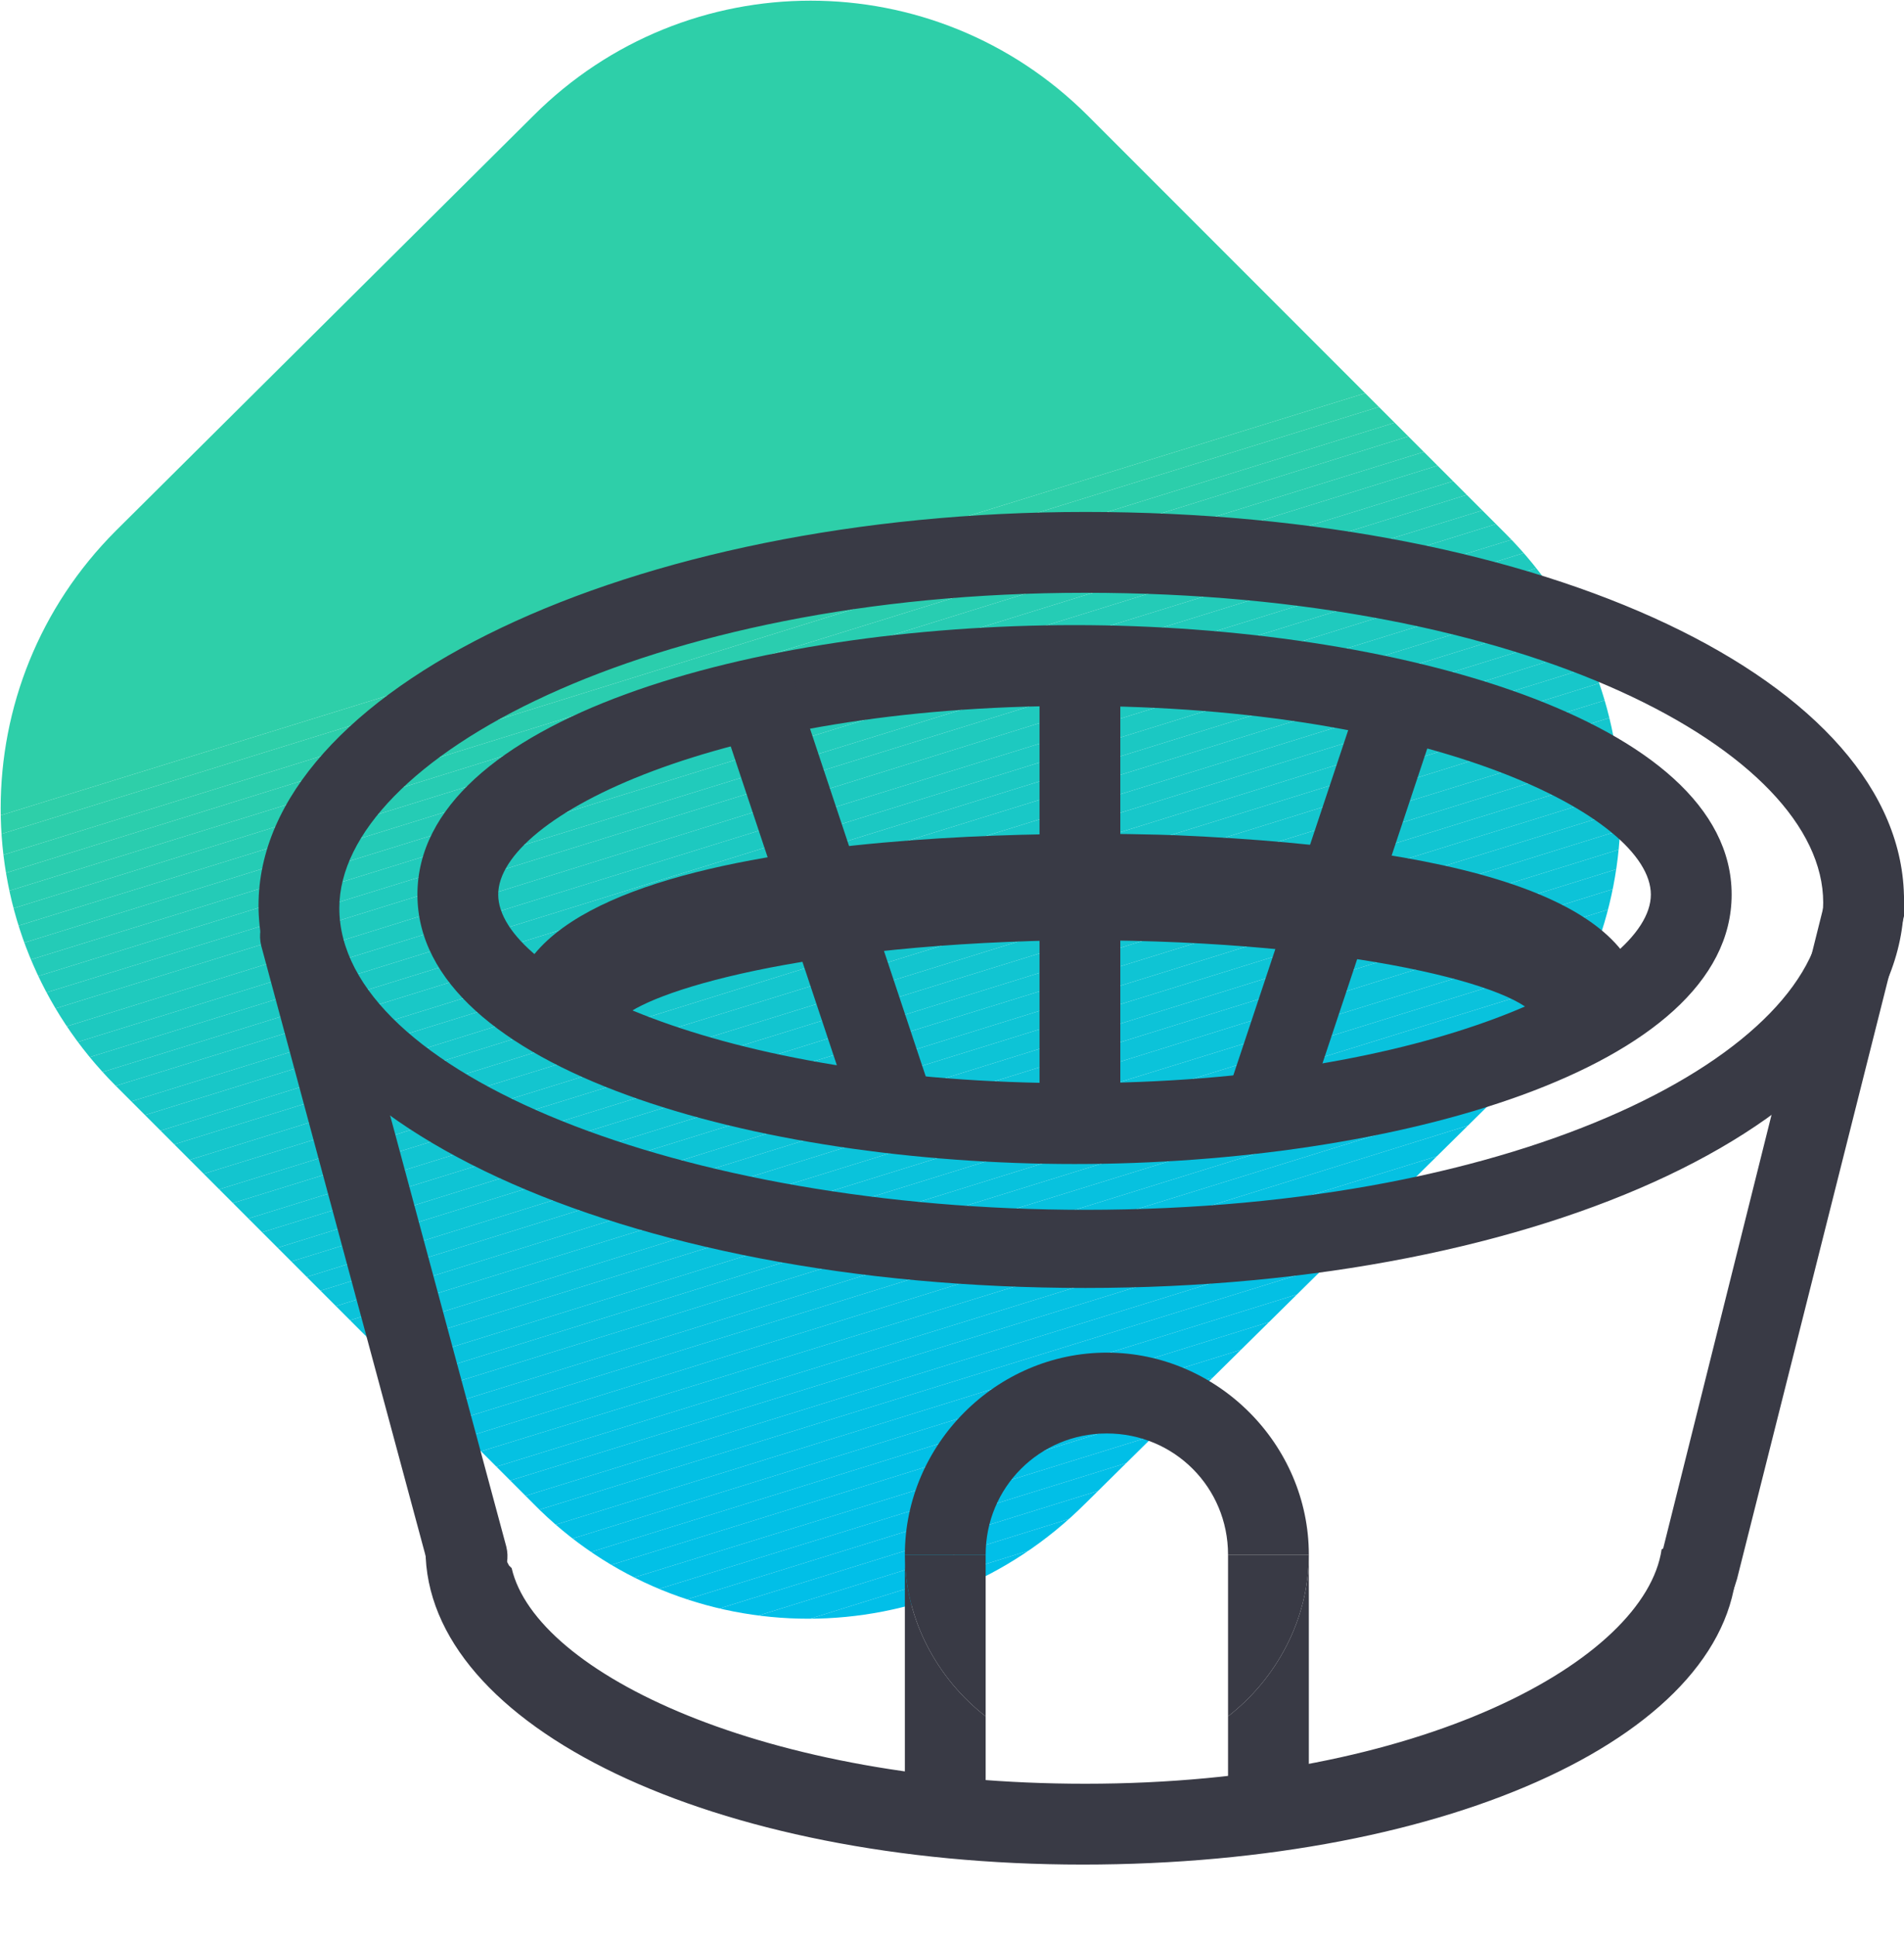
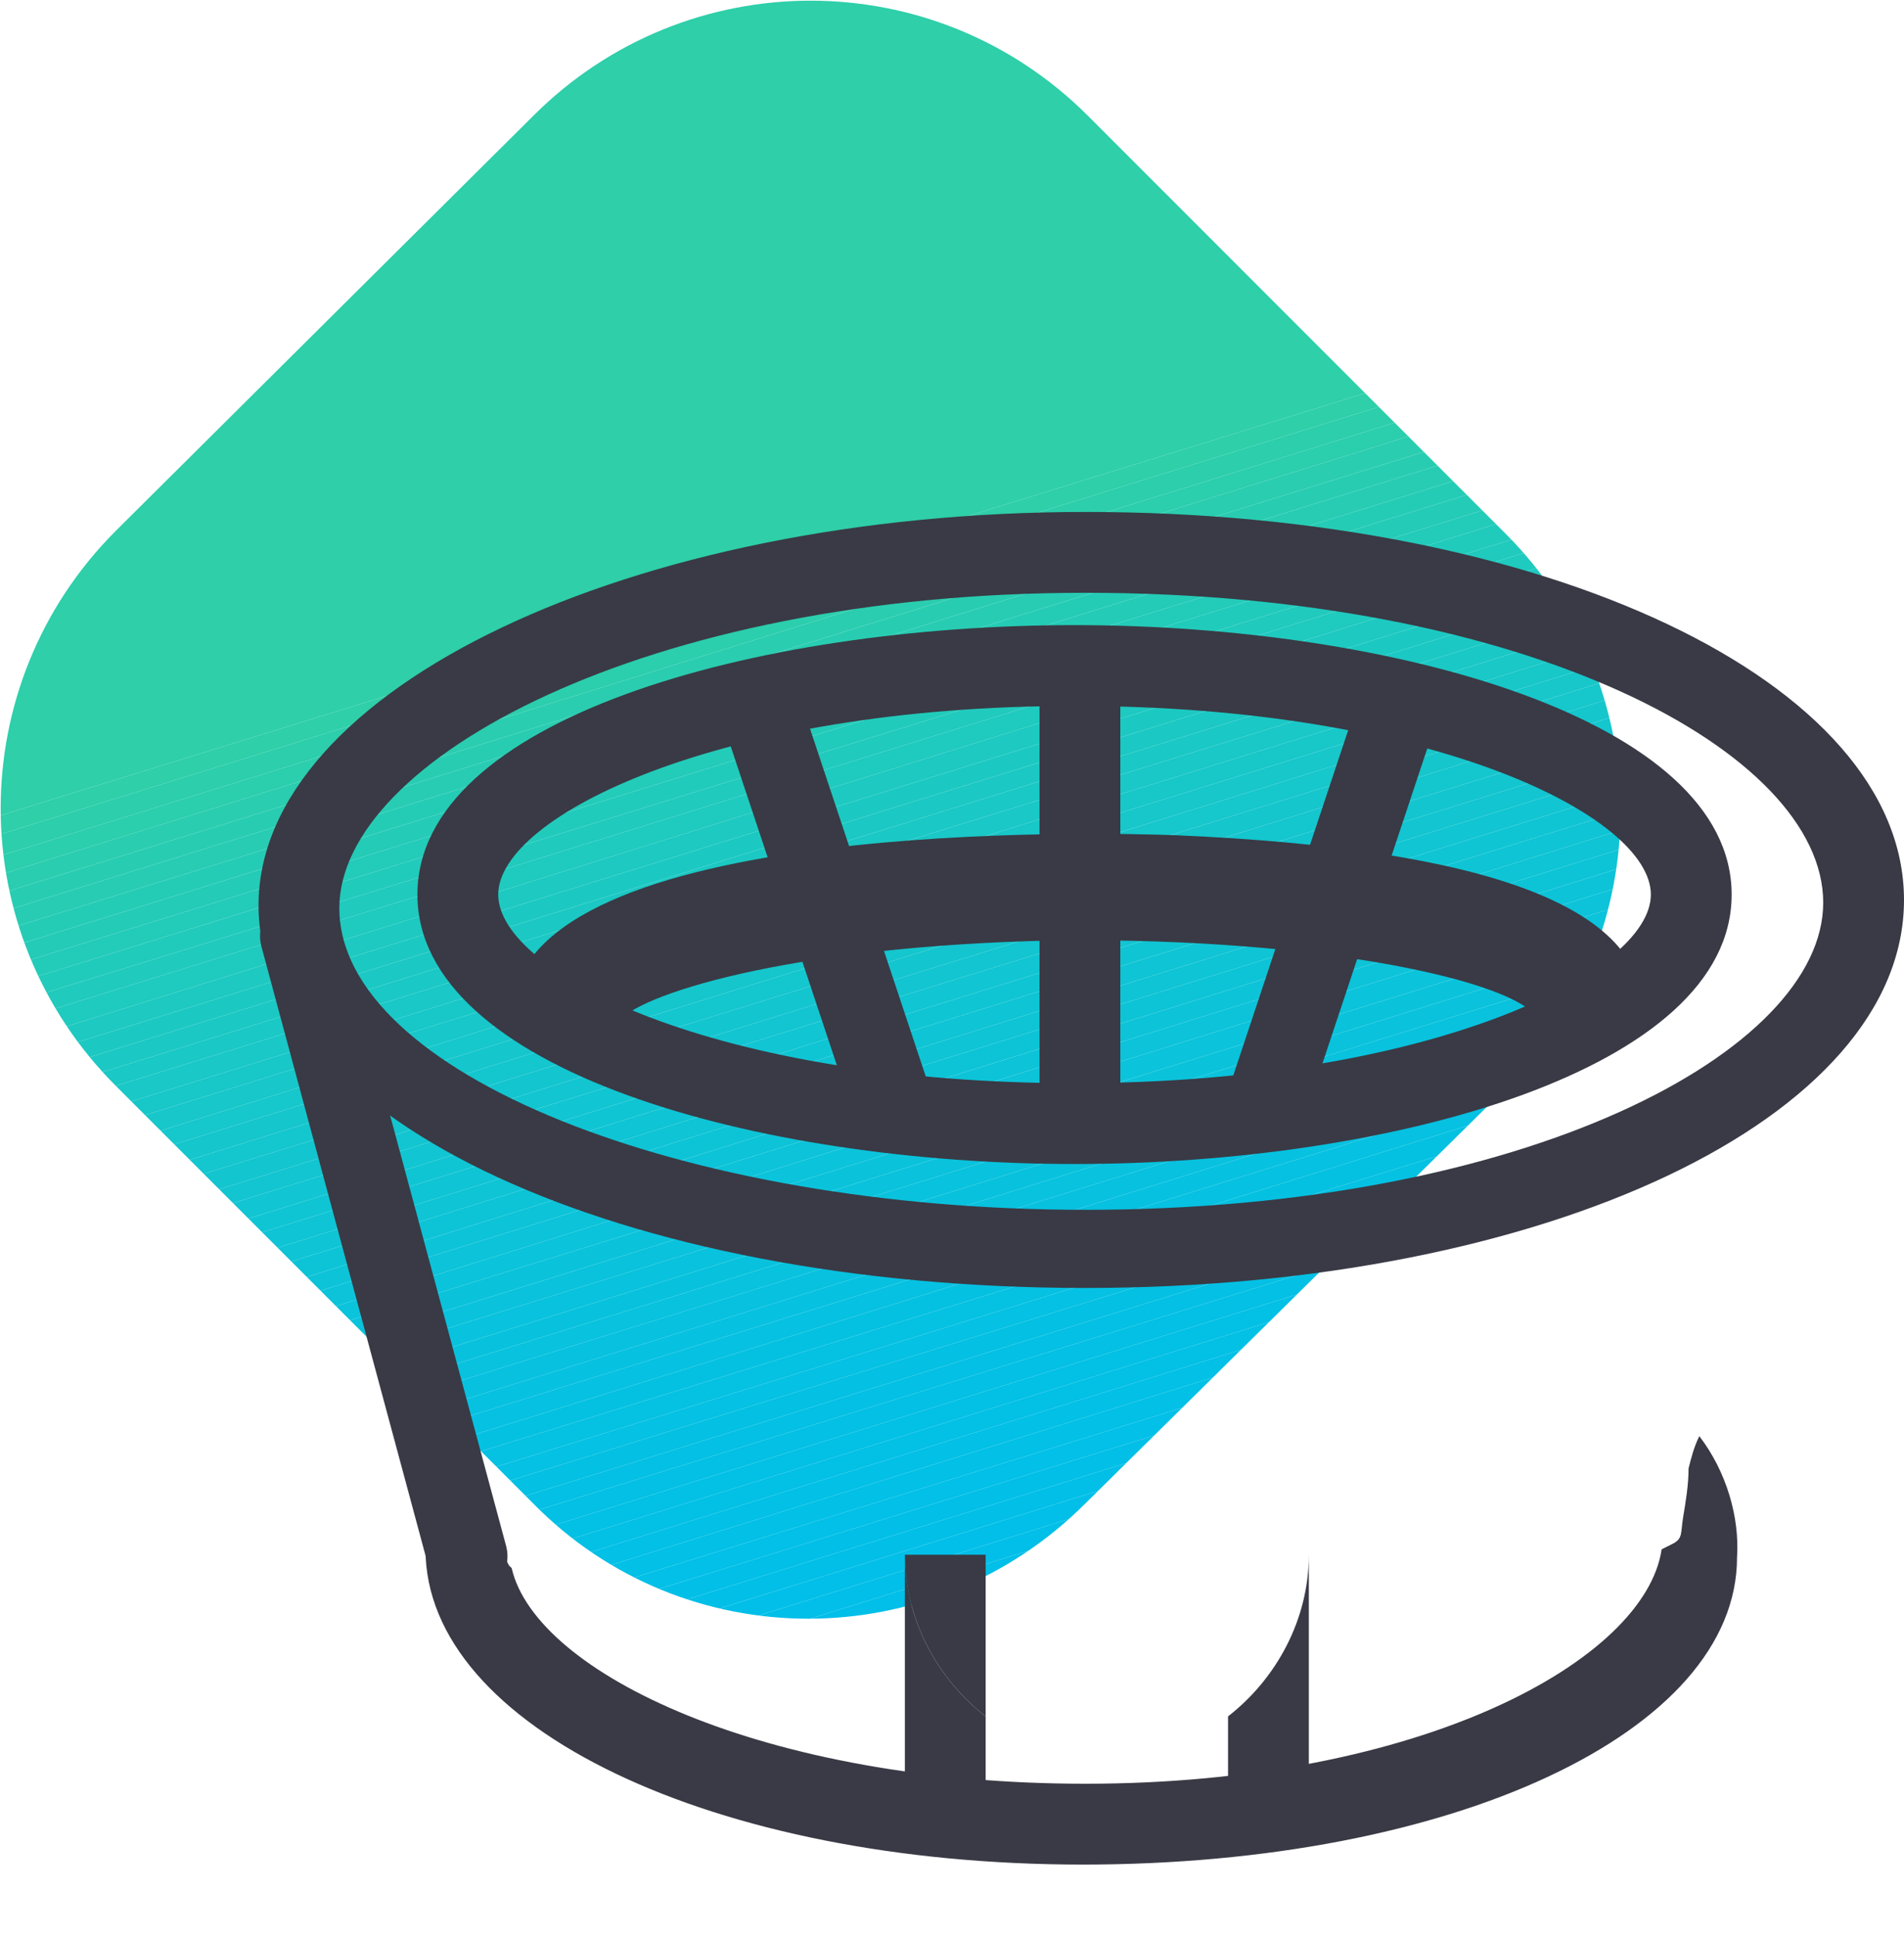
<svg xmlns="http://www.w3.org/2000/svg" xmlns:xlink="http://www.w3.org/1999/xlink" version="1.1" id="Слой_1" x="0px" y="0px" viewBox="0 0 70.7 71.9" enable-background="new 0 0 70.7 71.9" xml:space="preserve">
  <g>
    <g>
      <defs>
        <path id="SVGID_1_" d="M19.8,55.8L4.3,40.3c-5.7-5.7-5.7-14.9,0-20.6L19.8,4.3c5.7-5.7,14.9-5.7,20.6,0l15.5,15.5     c5.7,5.7,5.7,14.9,0,20.6L40.3,55.8C34.6,61.5,25.4,61.5,19.8,55.8z" />
      </defs>
      <clipPath id="SVGID_2_">
        <use xlink:href="#SVGID_1_" overflow="visible" />
      </clipPath>
      <polygon clip-path="url(#SVGID_2_)" fill="#2ECFA9" points="55.2,-1.4 59.4,11.9 -1.4,30.7 -1.4,-1.4   " />
      <polygon clip-path="url(#SVGID_2_)" fill="#2ECFA9" points="59.4,11.9 59.6,12.5 -1.4,31.4 -1.4,30.7   " />
      <polygon clip-path="url(#SVGID_2_)" fill="#2CCEAB" points="59.6,12.5 59.8,13.2 -1.4,32.2 -1.4,31.4   " />
      <polygon clip-path="url(#SVGID_2_)" fill="#2BCEAD" points="59.8,13.2 60,13.8 -1.4,32.9 -1.4,32.2   " />
      <polygon clip-path="url(#SVGID_2_)" fill="#2ACDAF" points="60,13.8 60.2,14.5 -1.4,33.6 -1.4,32.9   " />
      <polygon clip-path="url(#SVGID_2_)" fill="#28CDB1" points="60.2,14.5 60.4,15.1 -1.4,34.3 -1.4,33.6   " />
      <polygon clip-path="url(#SVGID_2_)" fill="#27CCB3" points="60.4,15.1 60.6,15.8 -1.4,35 -1.4,34.3   " />
      <polygon clip-path="url(#SVGID_2_)" fill="#25CCB5" points="60.6,15.8 60.8,16.4 -1.4,35.7 -1.4,35   " />
      <polygon clip-path="url(#SVGID_2_)" fill="#24CBB7" points="60.8,16.4 61,17.1 -1.4,36.4 -1.4,35.7   " />
      <polygon clip-path="url(#SVGID_2_)" fill="#23CBB9" points="61,17.1 61.2,17.7 -1.4,37.1 -1.4,36.4   " />
      <polygon clip-path="url(#SVGID_2_)" fill="#21CBBB" points="61.2,17.7 61.4,18.4 -1.4,37.8 -1.4,37.1   " />
      <polygon clip-path="url(#SVGID_2_)" fill="#20CABD" points="61.4,18.4 61.5,18.7 61.5,19 -1.4,38.5 -1.4,37.8   " />
      <polygon clip-path="url(#SVGID_2_)" fill="#1FCABE" points="61.5,19.7 -1.4,39.3 -1.4,38.5 61.5,19   " />
      <polygon clip-path="url(#SVGID_2_)" fill="#1DC9C0" points="61.5,20.5 -1.4,40 -1.4,39.3 61.5,19.7   " />
      <polygon clip-path="url(#SVGID_2_)" fill="#1CC9C2" points="61.5,21.2 -1.4,40.7 -1.4,40 61.5,20.5   " />
      <polygon clip-path="url(#SVGID_2_)" fill="#1BC8C3" points="61.5,21.9 -1.4,41.4 -1.4,41.4 -1.4,40.7 61.5,21.2   " />
      <polygon clip-path="url(#SVGID_2_)" fill="#1AC8C5" points="61.5,22.6 -1.2,42 -1.4,41.4 61.5,21.9   " />
      <polygon clip-path="url(#SVGID_2_)" fill="#19C8C7" points="61.5,23.3 -1,42.7 -1.2,42 61.5,22.6   " />
      <polygon clip-path="url(#SVGID_2_)" fill="#18C7C8" points="61.5,24 -0.8,43.3 -1,42.7 61.5,23.3   " />
      <polygon clip-path="url(#SVGID_2_)" fill="#17C7CA" points="61.5,24.7 -0.6,44 -0.8,43.3 61.5,24   " />
      <polygon clip-path="url(#SVGID_2_)" fill="#16C7CB" points="61.5,25.4 -0.4,44.6 -0.6,44 61.5,24.7   " />
      <polygon clip-path="url(#SVGID_2_)" fill="#15C6CC" points="61.5,26.1 -0.2,45.3 -0.4,44.6 61.5,25.4   " />
      <polygon clip-path="url(#SVGID_2_)" fill="#14C6CE" points="61.5,26.9 0,45.9 -0.2,45.3 61.5,26.1   " />
      <polygon clip-path="url(#SVGID_2_)" fill="#13C5CF" points="61.5,27.6 0.2,46.6 0,45.9 61.5,26.9   " />
      <polygon clip-path="url(#SVGID_2_)" fill="#12C5D0" points="61.5,28.3 0.4,47.2 0.2,46.6 61.5,27.6   " />
      <polygon clip-path="url(#SVGID_2_)" fill="#11C5D2" points="61.5,29 0.6,47.9 0.4,47.2 61.5,28.3   " />
      <polygon clip-path="url(#SVGID_2_)" fill="#10C5D3" points="61.5,29.7 0.8,48.5 0.6,47.9 61.5,29   " />
      <polygon clip-path="url(#SVGID_2_)" fill="#0FC4D4" points="61.5,30.4 1,49.2 0.8,48.5 61.5,29.7   " />
      <polygon clip-path="url(#SVGID_2_)" fill="#0EC4D5" points="61.5,31.1 1.2,49.8 1,49.2 61.5,30.4   " />
      <polygon clip-path="url(#SVGID_2_)" fill="#0DC4D6" points="61.5,31.8 1.4,50.5 1.2,49.8 61.5,31.1   " />
      <polygon clip-path="url(#SVGID_2_)" fill="#0DC3D8" points="61.5,32.5 1.6,51.1 1.4,50.5 61.5,31.8   " />
      <polygon clip-path="url(#SVGID_2_)" fill="#0CC3D9" points="61.5,33.2 1.8,51.8 1.6,51.1 61.5,32.5   " />
      <polygon clip-path="url(#SVGID_2_)" fill="#0BC3DA" points="61.5,34 2,52.4 1.8,51.8 61.5,33.2   " />
      <polygon clip-path="url(#SVGID_2_)" fill="#0AC3DB" points="61.5,34.7 2.2,53.1 2,52.4 61.5,34   " />
      <polygon clip-path="url(#SVGID_2_)" fill="#0AC2DC" points="61.5,35.4 2.4,53.7 2.2,53.1 61.5,34.7   " />
      <polygon clip-path="url(#SVGID_2_)" fill="#09C2DD" points="61.5,36.1 2.6,54.4 2.4,53.7 61.5,35.4   " />
      <polygon clip-path="url(#SVGID_2_)" fill="#08C2DD" points="61.5,36.8 2.8,55 2.6,54.4 61.5,36.1   " />
      <polygon clip-path="url(#SVGID_2_)" fill="#08C2DE" points="61.5,37.5 3,55.6 2.8,55 61.5,36.8   " />
      <polygon clip-path="url(#SVGID_2_)" fill="#07C1DF" points="61.5,38.2 3.2,56.3 3,55.6 61.5,37.5   " />
      <polygon clip-path="url(#SVGID_2_)" fill="#07C1E0" points="61.5,38.9 3.4,56.9 3.2,56.3 61.5,38.2   " />
      <polygon clip-path="url(#SVGID_2_)" fill="#06C1E1" points="61.5,39.6 3.6,57.6 3.4,56.9 61.5,38.9   " />
      <polygon clip-path="url(#SVGID_2_)" fill="#05C1E1" points="61.5,40.4 3.8,58.2 3.6,57.6 61.5,39.6   " />
      <polygon clip-path="url(#SVGID_2_)" fill="#05C1E2" points="61.5,41.1 4,58.9 3.8,58.2 61.5,40.4   " />
      <polygon clip-path="url(#SVGID_2_)" fill="#05C1E3" points="61.5,41.8 4.2,59.5 4,58.9 61.5,41.1   " />
      <polygon clip-path="url(#SVGID_2_)" fill="#04C0E3" points="61.5,42.5 4.4,60.2 4.2,59.5 61.5,41.8   " />
      <polygon clip-path="url(#SVGID_2_)" fill="#04C0E4" points="61.5,43.2 4.6,60.8 4.4,60.2 61.5,42.5   " />
      <polygon clip-path="url(#SVGID_2_)" fill="#03C0E4" points="61.5,43.9 4.8,61.5 4.8,61.5 4.6,60.8 61.5,43.2   " />
      <polygon clip-path="url(#SVGID_2_)" fill="#03C0E5" points="61.5,44.6 7.1,61.5 4.8,61.5 61.5,43.9   " />
      <polygon clip-path="url(#SVGID_2_)" fill="#03C0E5" points="61.5,45.3 9.4,61.5 7.1,61.5 61.5,44.6   " />
      <polygon clip-path="url(#SVGID_2_)" fill="#02C0E6" points="61.5,46 11.7,61.5 9.4,61.5 61.5,45.3   " />
      <polygon clip-path="url(#SVGID_2_)" fill="#02C0E6" points="61.5,46.8 14,61.5 11.7,61.5 61.5,46   " />
      <polygon clip-path="url(#SVGID_2_)" fill="#02C0E7" points="61.5,47.5 16.3,61.5 14,61.5 61.5,46.8   " />
      <polygon clip-path="url(#SVGID_2_)" fill="#01BFE7" points="61.5,48.2 18.6,61.5 16.3,61.5 61.5,47.5   " />
      <polygon clip-path="url(#SVGID_2_)" fill="#01BFE7" points="61.5,48.9 20.9,61.5 18.6,61.5 61.5,48.2   " />
      <polygon clip-path="url(#SVGID_2_)" fill="#01BFE8" points="61.5,49.6 23.2,61.5 20.9,61.5 61.5,48.9   " />
      <polygon clip-path="url(#SVGID_2_)" fill="#01BFE8" points="61.5,50.3 25.5,61.5 23.2,61.5 61.5,49.6   " />
      <polygon clip-path="url(#SVGID_2_)" fill="#01BFE8" points="61.5,51 27.8,61.5 25.5,61.5 61.5,50.3   " />
      <polygon clip-path="url(#SVGID_2_)" fill="#00BFE8" points="61.5,51.7 30,61.5 27.8,61.5 61.5,51   " />
-       <polygon clip-path="url(#SVGID_2_)" fill="#00BFE9" points="61.5,52.4 32.3,61.5 30,61.5 61.5,51.7   " />
      <polygon clip-path="url(#SVGID_2_)" fill="#00BFE9" points="61.5,53.1 34.6,61.5 32.3,61.5 61.5,52.4   " />
      <polygon clip-path="url(#SVGID_2_)" fill="#00BFE9" points="61.5,53.9 36.9,61.5 34.6,61.5 61.5,53.1   " />
      <polygon clip-path="url(#SVGID_2_)" fill="#00BFE9" points="61.5,54.6 39.2,61.5 36.9,61.5 61.5,53.9   " />
-       <polygon clip-path="url(#SVGID_2_)" fill="#00BFE9" points="61.5,55.3 41.5,61.5 39.2,61.5 61.5,54.6   " />
      <polygon clip-path="url(#SVGID_2_)" fill="#00BFE9" points="61.5,56 43.8,61.5 41.5,61.5 61.5,55.3   " />
      <polygon clip-path="url(#SVGID_2_)" fill="#00BFE9" points="61.5,56.7 46.1,61.5 43.8,61.5 61.5,56   " />
      <polygon clip-path="url(#SVGID_2_)" fill="#00BFE9" points="46.1,61.5 61.5,56.7 61.5,61.5   " />
    </g>
  </g>
  <g>
    <g>
      <path fill="#393A45" d="M40.3,47.8c-17.2,0-30.7-6.2-30.7-14.2C9.6,25.6,23.4,19,40.3,19c17.1,0,30.4,6.3,30.4,14.4    C70.7,41.5,57.4,47.8,40.3,47.8z M40.3,22C24,22,12.6,28.2,12.6,33.7c0,6.1,12.7,11.2,27.7,11.2c16.4,0,27.4-5.9,27.4-11.4    C67.7,27.9,56.7,22,40.3,22z" />
    </g>
    <g>
      <g>
        <g>
          <path fill="#393A45" d="M63.1,53.3c-0.2,0.4-0.3,0.8-0.4,1.2c0,0.6-0.1,1.2-0.2,1.8c-0.1,0.6,0,0.8-0.4,1c0,0-0.4,0.2-0.4,0.2      c-0.6,4.1-8.9,8.7-21.4,8.7c-11.9,0-20.4-4.1-21.3-8c0,0-0.1-0.1-0.1-0.1c-1-1.9-1.8-3.4-1.4-4.9c-1.1,1.3-1.7,2.8-1.7,4.3      c0,6.6,10.7,11.7,24.4,11.7s24.3-4.9,24.3-11.4C64.6,56.3,64.1,54.6,63.1,53.3z" />
        </g>
      </g>
    </g>
    <g>
      <g>
        <path fill="#393A45" d="M39.9,43.2c-11.8,0-24.4-3.5-24.4-10s12.5-10,24.4-10c11.8,0,24.4,3.5,24.4,10S51.7,43.2,39.9,43.2z      M39.9,26.2c-13.2,0-21.4,4.1-21.4,7s8.1,7,21.4,7c13.2,0,21.4-4.1,21.4-7S53.2,26.2,39.9,26.2z" />
      </g>
    </g>
    <g>
      <g>
        <path fill="#393A45" d="M17.3,59.2c-0.7,0-1.3-0.4-1.4-1.1l-6.2-23c-0.2-0.8,0.3-1.6,1.1-1.8c0.8-0.2,1.6,0.3,1.8,1.1l6.2,23     c0.2,0.8-0.3,1.6-1.1,1.8C17.5,59.2,17.4,59.2,17.3,59.2z" />
      </g>
    </g>
    <g>
      <g>
-         <path fill="#393A45" d="M63.2,60.2c-0.1,0-0.1,0.1-0.2,0.1c-0.8-0.2-1.6-1.4-1.4-2.2l6.2-24.8c0.2-0.8,1-1.3,1.8-1.1     c0.8,0.2,1.3,1,1.1,1.8l-6.2,24.6C64.3,59.3,63.9,60.2,63.2,60.2z" />
-       </g>
+         </g>
    </g>
    <g>
      <g>
        <path fill="none" d="M41.1,53.2c-2.5,0-4.5,2-4.5,4.5s2,4.5,4.5,4.5s4.5-2,4.5-4.5S43.6,53.2,41.1,53.2z" />
      </g>
      <g>
-         <path fill="#393A45" d="M41.1,53.2c2.5,0,4.5,2,4.5,4.5h3c0-4.1-3.4-7.5-7.5-7.5s-7.5,3.4-7.5,7.5h3     C36.6,55.2,38.6,53.2,41.1,53.2z" />
-       </g>
+         </g>
      <g>
        <path fill="#393A45" d="M33.6,57.7v9h3v-3C34.8,62.3,33.6,60.1,33.6,57.7z" />
      </g>
      <g>
        <path fill="#393A45" d="M33.6,57.7c0,2.4,1.2,4.6,3,6v-6H33.6z" />
      </g>
      <g>
        <path fill="#393A45" d="M45.6,63.7v3h3v-9C48.6,60.1,47.4,62.3,45.6,63.7z" />
      </g>
      <g>
-         <path fill="#393A45" d="M48.6,57.7h-3v6C47.4,62.3,48.6,60.1,48.6,57.7z" />
-       </g>
+         </g>
    </g>
    <g>
      <g>
        <rect x="38.6" y="24.7" fill="#393A45" width="3" height="16" />
      </g>
    </g>
    <g>
      <g>
        <rect x="22.7" y="31.7" transform="matrix(0.316 0.949 -0.949 0.316 52.383 -6.332)" fill="#393A45" width="15.8" height="3" />
      </g>
    </g>
    <g>
      <g>
        <rect x="48.1" y="25.3" transform="matrix(0.949 0.316 -0.316 0.949 13.03 -13.974)" fill="#393A45" width="3" height="15.8" />
      </g>
    </g>
    <g>
      <g>
        <path fill="#393A45" d="M23,37.9c0,0,0-0.1,0-0.2l-4-0.2c0.4-7.2,22.2-6.6,24.7-6.5c11.6,0.5,17.4,2.7,17.3,6.6l-4-0.1     c0,0.1,0,0.2,0,0.2c-0.8-1.2-7.5-2.9-17.7-2.8C29,35.1,23.6,37,23,37.9z" />
      </g>
    </g>
  </g>
</svg>